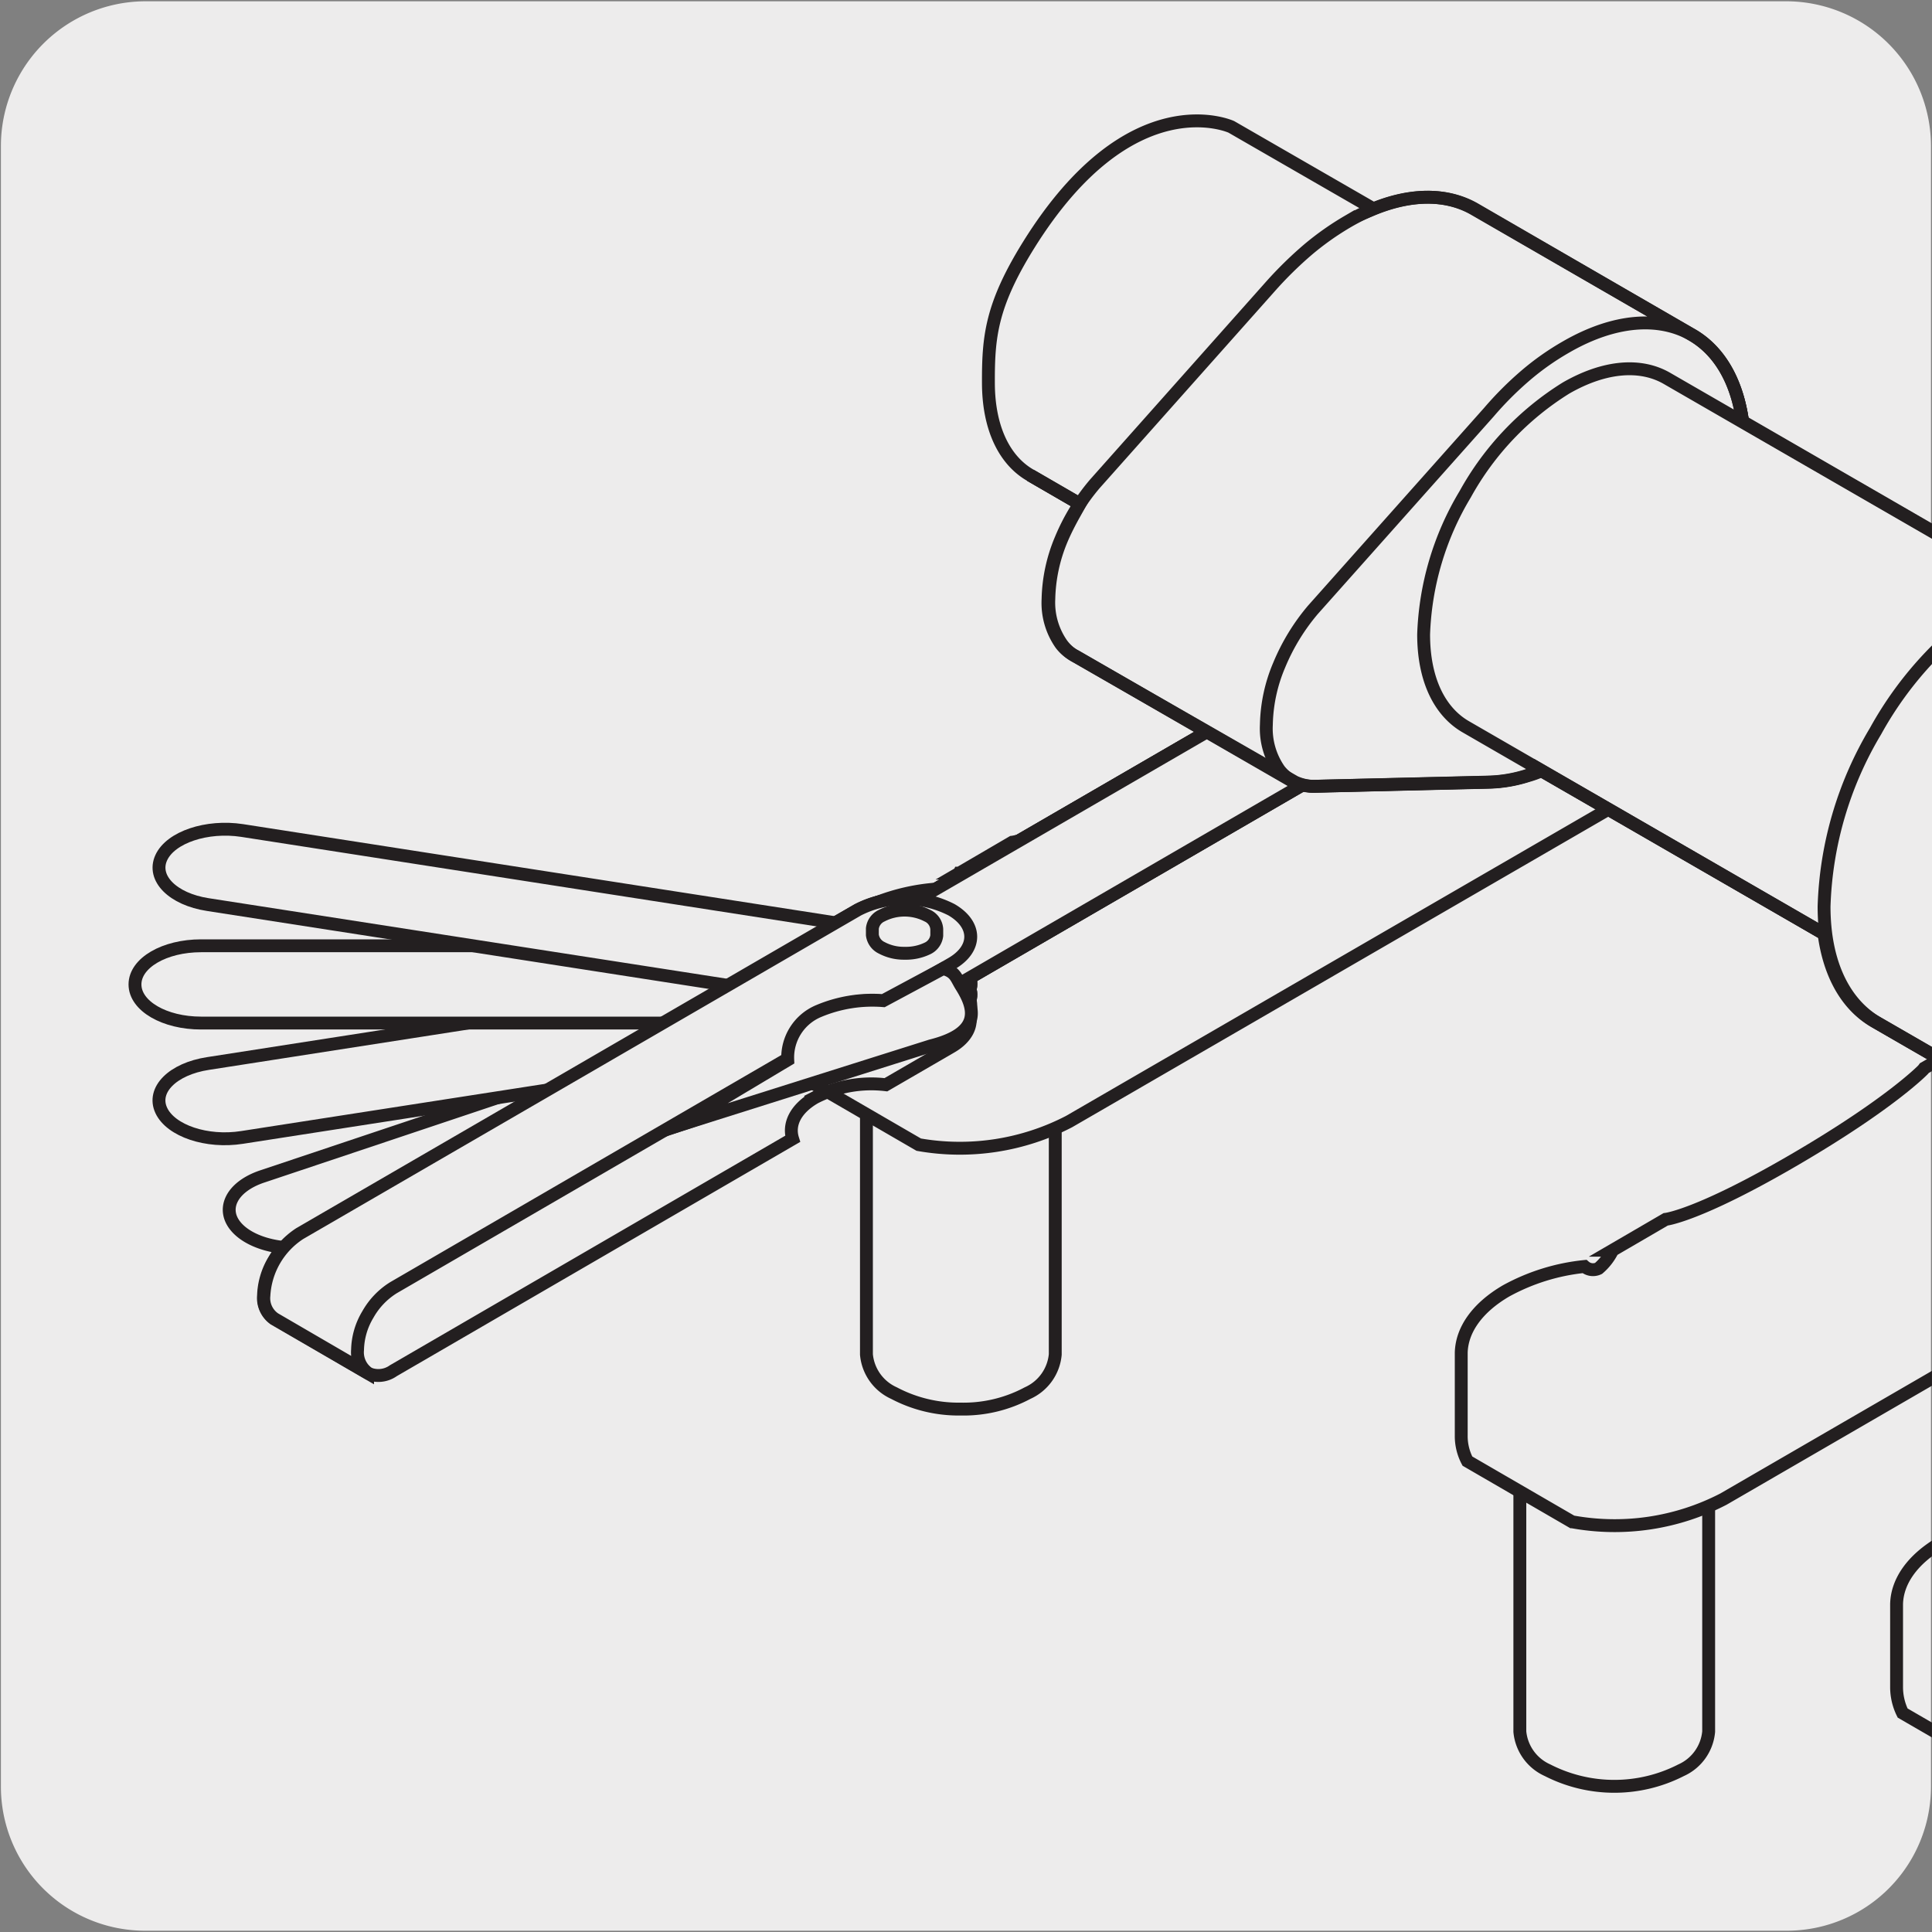
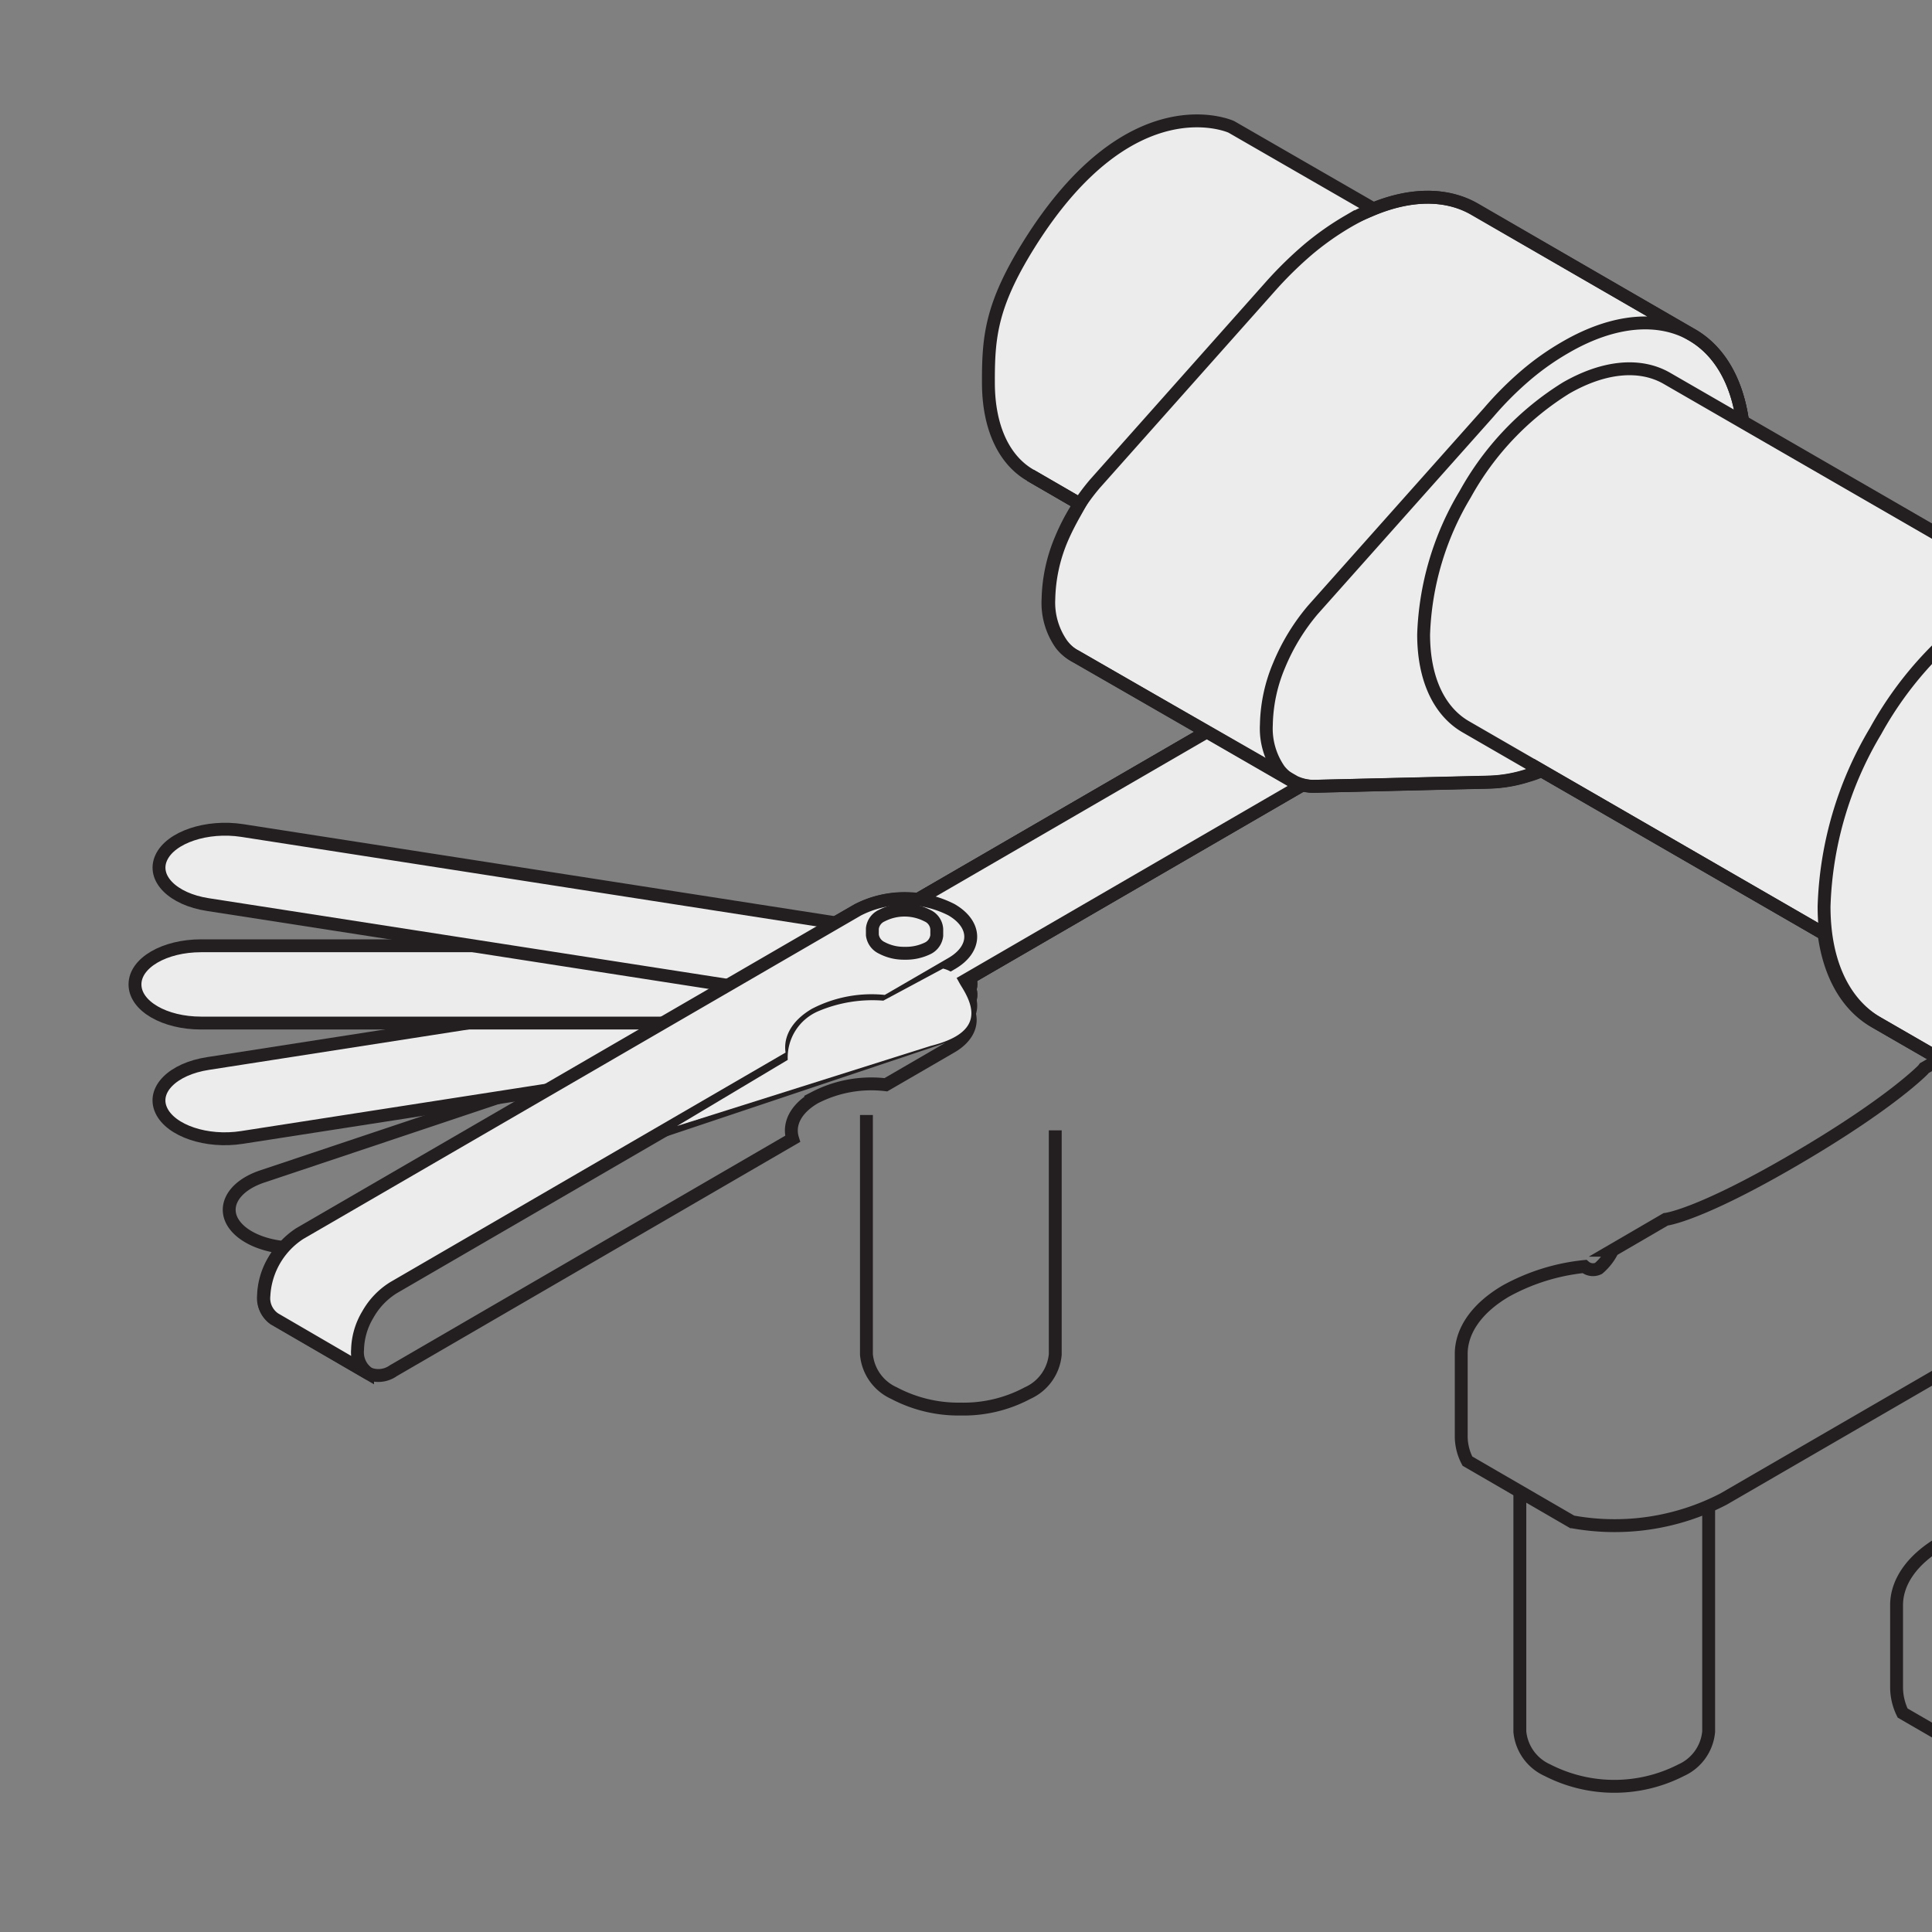
<svg xmlns="http://www.w3.org/2000/svg" viewBox="0 0 150 150">
  <rect x="0" y="0" width="150" height="150" fill="#808080" stroke="none" />
  <defs>
    <style>.cls-1,.cls-4{fill:none;}.cls-2{fill:#edecec;}.cls-3{clip-path:url(#clip-path);}.cls-4{stroke:#231f20;stroke-miterlimit:10;}</style>
    <clipPath id="clip-path">
      <rect class="cls-1" x="5" y="3.18" width="145" height="143.64" />
    </clipPath>
  </defs>
  <title>14396-01</title>
  <g id="Capa_2" data-name="Capa 2">
-     <path class="cls-2" d="M11.32.1H138.64a11.25,11.25,0,0,1,11.28,11.21v127.4a11.19,11.19,0,0,1-11.2,11.19H11.27A11.19,11.19,0,0,1,.07,138.71h0V11.34A11.24,11.24,0,0,1,11.32.1Z" />
-   </g>
+     </g>
  <g id="Capa_3" data-name="Capa 3">
    <g class="cls-3">
      <path class="cls-4" d="M67.27,86.57v18.59a3.65,3.65,0,0,0,2.14,3,10.73,10.73,0,0,0,5.19,1.24,10.53,10.53,0,0,0,5.18-1.24,3.65,3.65,0,0,0,2.15-3V87.76m129.54,14.7-14.06-8.15-1.41.74-12.79,7.4-.08.11s-2.51,2.63-10,7-10,4.63-10,4.63h0L159,116.58a4.35,4.35,0,0,1-1.09,1.42,1,1,0,0,1-1.09-.14,15.72,15.72,0,0,0-6.07,1.88c-2.3,1.33-3.46,3.06-3.5,4.8V131a4.55,4.55,0,0,0,.47,2l8.13,4.71a18.38,18.38,0,0,0,11.76-1.75l45.31-26.25v-4.8ZM177.65,82.93,163.6,74.78l-1.41.75-12.79,7.4-.08.11s-2.51,2.63-10,7-10,4.63-10,4.63h0l-4.12,2.4a4.35,4.35,0,0,1-1.09,1.41,1,1,0,0,1-1.09-.15,16,16,0,0,0-6.08,1.89c-2.28,1.33-3.45,3.06-3.49,4.81v6.41a4.15,4.15,0,0,0,.48,2l8.12,4.71a18.35,18.35,0,0,0,11.76-1.76l45.3-26.25V85.32ZM151.8,135.38V154a3.65,3.65,0,0,0,2.15,3,11.42,11.42,0,0,0,10.37,0,3.68,3.68,0,0,0,2.15-3v-17.4" />
    </g>
-     <path class="cls-4" d="M126.93,53.65,112.88,45.5l-1.41.74-12.79,7.4-.09.12s-2.5,2.62-10,7-10,4.63-10,4.63h0l-4.11,2.4a4.28,4.28,0,0,1-1.1,1.41,1,1,0,0,1-1.09-.14,16,16,0,0,0-6.07,1.88c-2.28,1.33-3.45,3.07-3.49,4.81v6.41a4.15,4.15,0,0,0,.48,2l8.12,4.71A18.4,18.4,0,0,0,83,87.08l45.31-26.24V56Zm0,0L112.87,45.5l-1.4.74-12.8,7.4-.08.12s-2.5,2.62-10,7-10,4.63-10,4.63h0l-4.11,2.4a4.28,4.28,0,0,1-1.1,1.41,1,1,0,0,1-1.09-.14,16,16,0,0,0-6.07,1.88c-2.28,1.33-3.45,3.07-3.49,4.81v6.41a4.27,4.27,0,0,0,.48,2l8.12,4.71A18.4,18.4,0,0,0,83,87.08l45.31-26.24V56Z" />
    <path class="cls-4" d="M102.78,59.48,88.43,67.8m0,0a18.41,18.41,0,0,1-9.86-2.43m24.21-5.89s.74-2.87-4.19-5.72m-35.44,24v6.36" />
    <path class="cls-4" d="M67.68,75.5,20.36,91.34c-2.45.82-3.29,2.65-1.88,4.07s4.55,1.91,7,1.09L72.8,80.65c2.46-.82,3.3-2.64,1.88-4.06S70.13,74.67,67.68,75.5ZM22,96.84a6.71,6.71,0,0,0-.72,1,5.64,5.64,0,0,0-.82,2.76,2,2,0,0,0,.82,1.8l7.26,4.21a1.34,1.34,0,0,1-.34-.29l.34.29a2,2,0,0,0,2-.19l31-18c-.35-1.13.22-2.33,1.72-3.2a9.54,9.54,0,0,1,5.52-1l5.05-2.93c1.26-.72,1.72-1.74,1.4-2.69a1.87,1.87,0,0,0,0-.94,1.8,1.8,0,0,0,0-.83,1.62,1.62,0,0,0,.07-.44A1.54,1.54,0,0,0,75.3,76s0,0,0-.08l37.19-21.56c2-1.15,2-3,0-4.2a8,8,0,0,0-7.27,0l-34,19.7a7.82,7.82,0,0,0-4.67.81l-1.74,1" />
    <path class="cls-2" d="M25.49,96.5,72.8,80.65c2.46-.82,3.3-2.64,1.88-4.06s-4.55-1.92-7-1.09" />
    <path class="cls-2" d="M68.91,74.36,16.15,82.57c-2.74.42-4.37,2.05-3.63,3.64s3.54,2.53,6.27,2.1l52.78-8.2c2.73-.43,4.36-2.06,3.63-3.65s-3.55-2.52-6.29-2.1" />
    <path class="cls-4" d="M68.91,74.36,16.15,82.57c-2.74.42-4.37,2.05-3.63,3.64s3.54,2.53,6.27,2.1l52.78-8.2c2.73-.43,4.36-2.06,3.63-3.65S71.65,73.94,68.91,74.36Z" />
    <path class="cls-2" d="M70.25,73.43H15.61c-2.83,0-5.13,1.32-5.13,3s2.3,3,5.13,3H70.24c2.83,0,5.13-1.33,5.13-3s-2.3-3-5.12-3" />
    <g class="cls-3">
      <path class="cls-4" d="M70.25,73.43H15.61c-2.83,0-5.13,1.32-5.13,3s2.3,3,5.13,3H70.24c2.83,0,5.13-1.33,5.13-3S73.07,73.43,70.25,73.43Z" />
    </g>
    <path class="cls-2" d="M71.57,72.69,18.8,64.48c-2.74-.42-5.55.52-6.28,2.11s.89,3.22,3.61,3.64l52.78,8.2c2.74.43,5.55-.52,6.28-2.1s-.88-3.22-3.62-3.64" />
    <path class="cls-4" d="M71.57,72.69,18.8,64.48c-2.74-.42-5.55.52-6.28,2.11s.89,3.22,3.61,3.64l52.78,8.2c2.74.43,5.55-.52,6.28-2.1S74.31,73.11,71.57,72.69Z" />
    <path class="cls-2" d="M71.57,80.11c2.73-.43,4.36-2.06,3.62-3.65s-3.54-2.52-6.28-2.1" />
    <path class="cls-4" d="M71.57,80.11c2.74-.43,4.37-2.06,3.62-3.65s-3.54-2.52-6.28-2.1" />
    <path class="cls-2" d="M70.24,79.37c2.84,0,5.13-1.33,5.13-3s-2.29-3-5.13-3" />
    <path class="cls-4" d="M70.24,79.37c2.83,0,5.13-1.33,5.14-3s-2.31-3-5.13-3" />
    <path class="cls-2" d="M68.91,78.43c2.74.43,5.55-.51,6.29-2.1s-.9-3.22-3.63-3.65" />
    <path class="cls-4" d="M68.92,78.43c2.73.43,5.55-.51,6.28-2.1s-.89-3.22-3.63-3.65" />
    <path class="cls-2" d="M105.24,50.13,66.61,72.53c-2,1.16-2,3,0,4.21a8,8,0,0,0,7.26,0L112.5,54.33c2-1.15,2-3,0-4.2a8,8,0,0,0-7.26,0" />
    <path class="cls-4" d="M105.24,50.13,66.61,72.53c-2,1.16-2,3,0,4.21a8,8,0,0,0,7.26,0l38.64-22.41c2-1.15,2-3,0-4.2A8,8,0,0,0,105.24,50.13Z" />
    <path class="cls-4" d="M68.91,78.43c2.74.43,5.55-.52,6.28-2.1s-.88-3.22-3.62-3.65m-1.33,6.69c2.84,0,5.13-1.33,5.13-3s-2.29-3-5.13-3m1.33,6.69c2.73-.43,4.36-2.06,3.62-3.65s-3.54-2.52-6.28-2.1" />
    <path class="cls-2" d="M105.24,50.13,66.61,72.53c-2,1.16-2,3,0,4.21a8,8,0,0,0,7.26,0L112.5,54.33c2-1.15,2-3,0-4.2a8,8,0,0,0-7.26,0" />
    <path class="cls-4" d="M105.24,50.13,66.61,72.53c-2,1.16-2,3,0,4.21a8,8,0,0,0,7.26,0L112.5,54.33c2-1.15,2-3,0-4.2A8,8,0,0,0,105.24,50.13Z" />
    <path class="cls-2" d="M73.87,70.63a8,8,0,0,0-7.25,0L23.28,95.77a6.14,6.14,0,0,0-2.79,4.82,1.93,1.93,0,0,0,.83,1.8l7.25,4.22a2,2,0,0,1-.81-1.81,5.54,5.54,0,0,1,.8-2.74,5.79,5.79,0,0,1,2-2.09l31-18c-.35-1.13.22-2.33,1.72-3.21a9.55,9.55,0,0,1,5.52-1l5.05-2.93c2-1.16,2-3,0-4.21" />
    <path class="cls-4" d="M73.87,70.63a8,8,0,0,0-7.25,0L23.28,95.77a6.14,6.14,0,0,0-2.79,4.82,1.93,1.93,0,0,0,.83,1.8l7.25,4.22a2,2,0,0,1-.81-1.81,5.54,5.54,0,0,1,.8-2.74,5.79,5.79,0,0,1,2-2.09l31-18c-.35-1.13.22-2.33,1.72-3.21a9.55,9.55,0,0,1,5.52-1l5.05-2.93C75.87,73.68,75.87,71.79,73.87,70.63Z" />
    <g class="cls-3">
      <path class="cls-4" d="M72,71.09a3.86,3.86,0,0,0-3.54,0,1.25,1.25,0,0,0-.73,1v.5a1.28,1.28,0,0,0,.73,1,3.62,3.62,0,0,0,1.77.42A3.85,3.85,0,0,0,72,73.64a1.26,1.26,0,0,0,.73-1v-.5A1.23,1.23,0,0,0,72,71.09Z" />
      <path class="cls-4" d="M80,36.9l3.84,2.22-.56,1a15.29,15.29,0,0,0-.84,1.73,12.23,12.23,0,0,0-1,4.65,5.56,5.56,0,0,0,1,3.49,3.28,3.28,0,0,0,1.16.94l16.89,9.76a3.66,3.66,0,0,0,1.49.34l13.7-.33a10.07,10.07,0,0,0,2.85-.48c.35-.1.68-.23,1-.36l0-.1,22.08,12.74,0-.07c.42,3.3,1.83,5.67,3.93,6.88l16.91,9.76c2,1.17,4.67,1.27,7.63.1l.12-.12L175.4,92l.12-.21c.39,3.41,1.83,5.83,3.95,7.07l16.91,9.75c2.05,1.18,4.72,1.27,7.71.08l.08-.09L227,85.69l.11-.13A15.09,15.09,0,0,0,228.42,83a12.38,12.38,0,0,0,1-4.65,5.54,5.54,0,0,0-1-3.49,3.15,3.15,0,0,0-1.15-.94l-16.9-9.76a3.46,3.46,0,0,0-1.48-.34l-13.69.32c-.29,0-.6.06-.91.1l0,0c.1-.24.21-.5.32-.74a12.6,12.6,0,0,0,1-4.65,5.54,5.54,0,0,0-1-3.5,3.31,3.31,0,0,0-1.15-.93l-16.91-9.76a3.43,3.43,0,0,0-1.48-.35l-13.69.33a10.47,10.47,0,0,0-2.86.49,11.1,11.1,0,0,0-1.28.48l.06-.11-22-12.71,0,0c-.45-3.23-1.86-5.53-3.92-6.71l-16.91-9.77c-2.11-1.21-4.88-1.25-8,.06l.09-.1" />
      <path class="cls-2" d="M95.6,9.85l11,6.34-.1.09c3.1-1.3,5.88-1.26,8-.05L131.37,26c2.06,1.19,3.47,3.49,3.92,6.72l0,0,22,12.71-.06.11c.43-.18.86-.35,1.28-.48a10.44,10.44,0,0,1,2.86-.48l13.69-.34a3.7,3.7,0,0,1,1.48.35l16.91,9.76a3.15,3.15,0,0,1,1.15.94,5.54,5.54,0,0,1,1,3.48,12.43,12.43,0,0,1-1,4.66c-.1.25-.21.49-.32.74h0c.3,0,.62-.08.91-.08l13.68-.33a3.58,3.58,0,0,1,1.48.34l16.91,9.75a3.62,3.62,0,0,1,1.16,1,5.55,5.55,0,0,1,1,3.49,12.21,12.21,0,0,1-1,4.65,14.73,14.73,0,0,1-1.35,2.58l-.12.13,20.81,12c2,1.15,3.26,3.63,3.26,7.16A24.3,24.3,0,0,1,240,124c-3,1.75-5.83,1.91-7.84.75l-28-16.15-.09.09c-3,1.19-5.65,1.1-7.7-.08l-16.9-9.75c-2.14-1.23-3.57-3.67-4-7.06l-.12.2-5.08-2.93-.12.12c-3,1.17-5.61,1.07-7.64-.1l-16.9-9.76c-2.09-1.2-3.51-3.57-3.94-6.88l0,.07L119.6,59.78l0,.1a8.34,8.34,0,0,1-1,.35,10.76,10.76,0,0,1-2.86.5L102,61.05a3.61,3.61,0,0,1-1.48-.34L83.58,51A3.34,3.34,0,0,1,82.43,50a5.64,5.64,0,0,1-1-3.49,12.6,12.6,0,0,1,1-4.65c.25-.59.54-1.16.85-1.73l.56-1L80,36.9c-2-1.15-3.25-3.63-3.26-7.16s.19-6,3.12-10.71c8-12.77,15.76-9.18,15.76-9.18" />
      <path class="cls-4" d="M95.6,9.85l11,6.34-.1.09c3.1-1.3,5.88-1.26,8-.05L131.37,26c2.06,1.19,3.47,3.49,3.92,6.72l0,0,22,12.71-.06.11c.43-.18.86-.35,1.28-.48a10.44,10.44,0,0,1,2.86-.48l13.69-.34a3.7,3.7,0,0,1,1.48.35l16.91,9.76a3.15,3.15,0,0,1,1.15.94,5.54,5.54,0,0,1,1,3.48,12.43,12.43,0,0,1-1,4.66c-.1.25-.21.49-.32.74h0c.3,0,.62-.08.91-.08l13.68-.33a3.58,3.58,0,0,1,1.48.34l16.91,9.75a3.62,3.62,0,0,1,1.16,1,5.55,5.55,0,0,1,1,3.49,12.21,12.21,0,0,1-1,4.65,14.73,14.73,0,0,1-1.35,2.58l-.12.13,20.81,12c2,1.15,3.26,3.63,3.26,7.16A24.3,24.3,0,0,1,240,124c-3,1.75-5.83,1.91-7.84.75l-28-16.15-.09.09c-3,1.19-5.65,1.1-7.7-.08l-16.9-9.75c-2.14-1.23-3.57-3.67-4-7.06l-.12.2-5.08-2.93-.12.12c-3,1.17-5.61,1.07-7.64-.1l-16.9-9.76c-2.09-1.2-3.51-3.57-3.94-6.88l0,.07L119.6,59.78l0,.1a8.34,8.34,0,0,1-1,.35,10.76,10.76,0,0,1-2.86.5L102,61.05a3.61,3.61,0,0,1-1.48-.34L83.58,51A3.34,3.34,0,0,1,82.43,50a5.64,5.64,0,0,1-1-3.49,12.6,12.6,0,0,1,1-4.65c.25-.59.54-1.16.85-1.73l.56-1L80,36.9c-2-1.15-3.25-3.63-3.26-7.16s.19-6,3.12-10.71C87.81,6.26,95.6,9.85,95.6,9.85Z" />
      <path class="cls-4" d="M118,115.86v18.58a3.65,3.65,0,0,0,2.15,3,11.38,11.38,0,0,0,10.37,0,3.64,3.64,0,0,0,2.14-3V117.05m24.63-71.59L129.41,29.37c-2-1.15-4.77-1-7.83.76a22.52,22.52,0,0,0-7.82,8.24,22.57,22.57,0,0,0-3.23,10.89c0,3.53,1.26,6,3.26,7.16l27.89,16.11M80,36.9l3.84,2.22M131.37,26c-2.51-1.45-6-1.25-9.8.95a20.43,20.43,0,0,0-3.11,2.19A26.1,26.1,0,0,0,115.6,32L101.94,47.34a16.19,16.19,0,0,0-2.62,4.29,12.4,12.4,0,0,0-1,4.65,5.63,5.63,0,0,0,1,3.5,3.31,3.31,0,0,0,1.15.93m64,25c-2-1.16-3.26-3.63-3.26-7.16a24.3,24.3,0,0,1,11-19.13c3-1.76,5.83-1.92,7.83-.76m11,6.34-11-6.34c-2-1.16-4.78-1-7.83.76a24.3,24.3,0,0,0-11,19.13c0,3.52,1.25,6,3.26,7.16L175.4,92m18.88-27.8c.12-.24.22-.49.33-.74a12.57,12.57,0,0,0,1-4.66,5.61,5.61,0,0,0-1-3.48,3.41,3.41,0,0,0-1.15-.94l-16.92-9.76a3.43,3.43,0,0,0-1.48-.34l-13.69.32a10.87,10.87,0,0,0-2.86.49,14.42,14.42,0,0,0-3.11,1.38,28.06,28.06,0,0,0-9.78,10.29,28.18,28.18,0,0,0-4,13.62c0,4.4,1.57,7.5,4.08,9l16.91,9.75c2,1.17,4.67,1.27,7.63.1M135.29,32.71c-.45-3.22-1.86-5.52-3.92-6.71l-16.91-9.76c-2.51-1.45-6-1.25-9.79.94a22.11,22.11,0,0,0-3.12,2.2,30.1,30.1,0,0,0-2.86,2.8L85,37.57a16.18,16.18,0,0,0-2.63,4.3,12.6,12.6,0,0,0-1,4.65,5.56,5.56,0,0,0,1,3.49,3.23,3.23,0,0,0,1.15.94l16.91,9.76a3.58,3.58,0,0,0,1.48.34l13.69-.33a10.84,10.84,0,0,0,2.87-.48c.33-.11.67-.22,1-.36" />
    </g>
    <path class="cls-2" d="M68.58,77.69a10.77,10.77,0,0,0-5,.8,3.91,3.91,0,0,0-2.42,3.8l-8.59,5.13,19.7-6.22c4-1,3.43-2.93,2.38-4.61-.43-.68-.46-1.14-1.43-1.39Z" />
-     <path class="cls-4" d="M68.58,77.69a10.77,10.77,0,0,0-5,.8,3.91,3.91,0,0,0-2.42,3.8l-8.59,5.13,19.7-6.22c4-1,3.43-2.93,2.38-4.61-.43-.68-.46-1.14-1.43-1.39Z" />
  </g>
</svg>